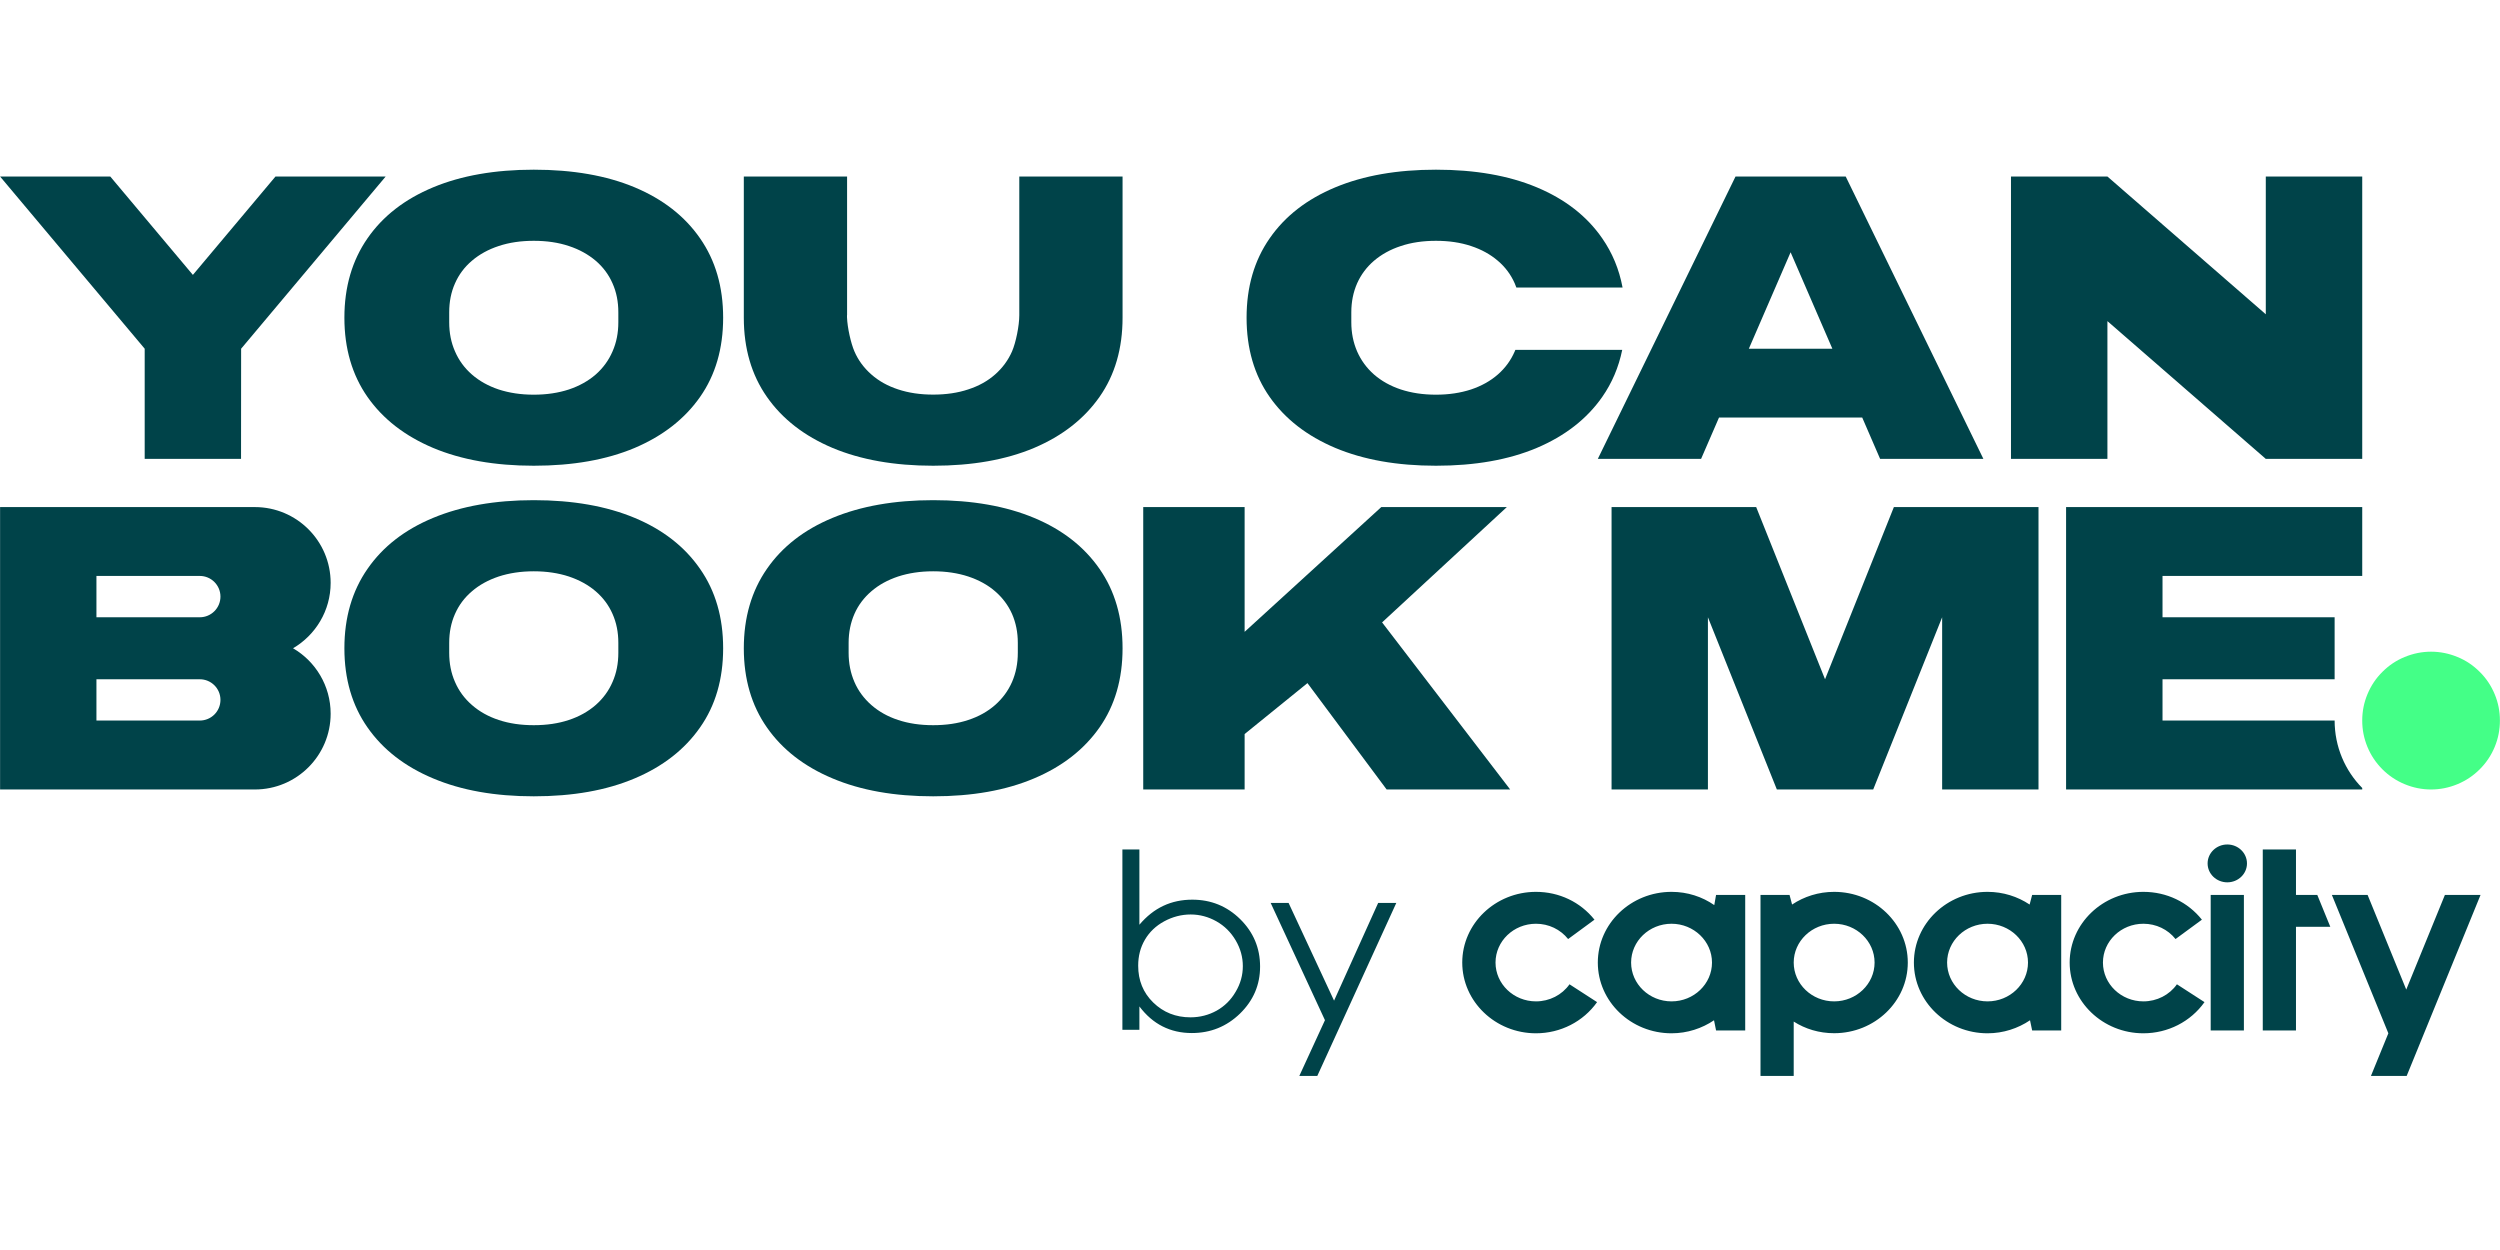
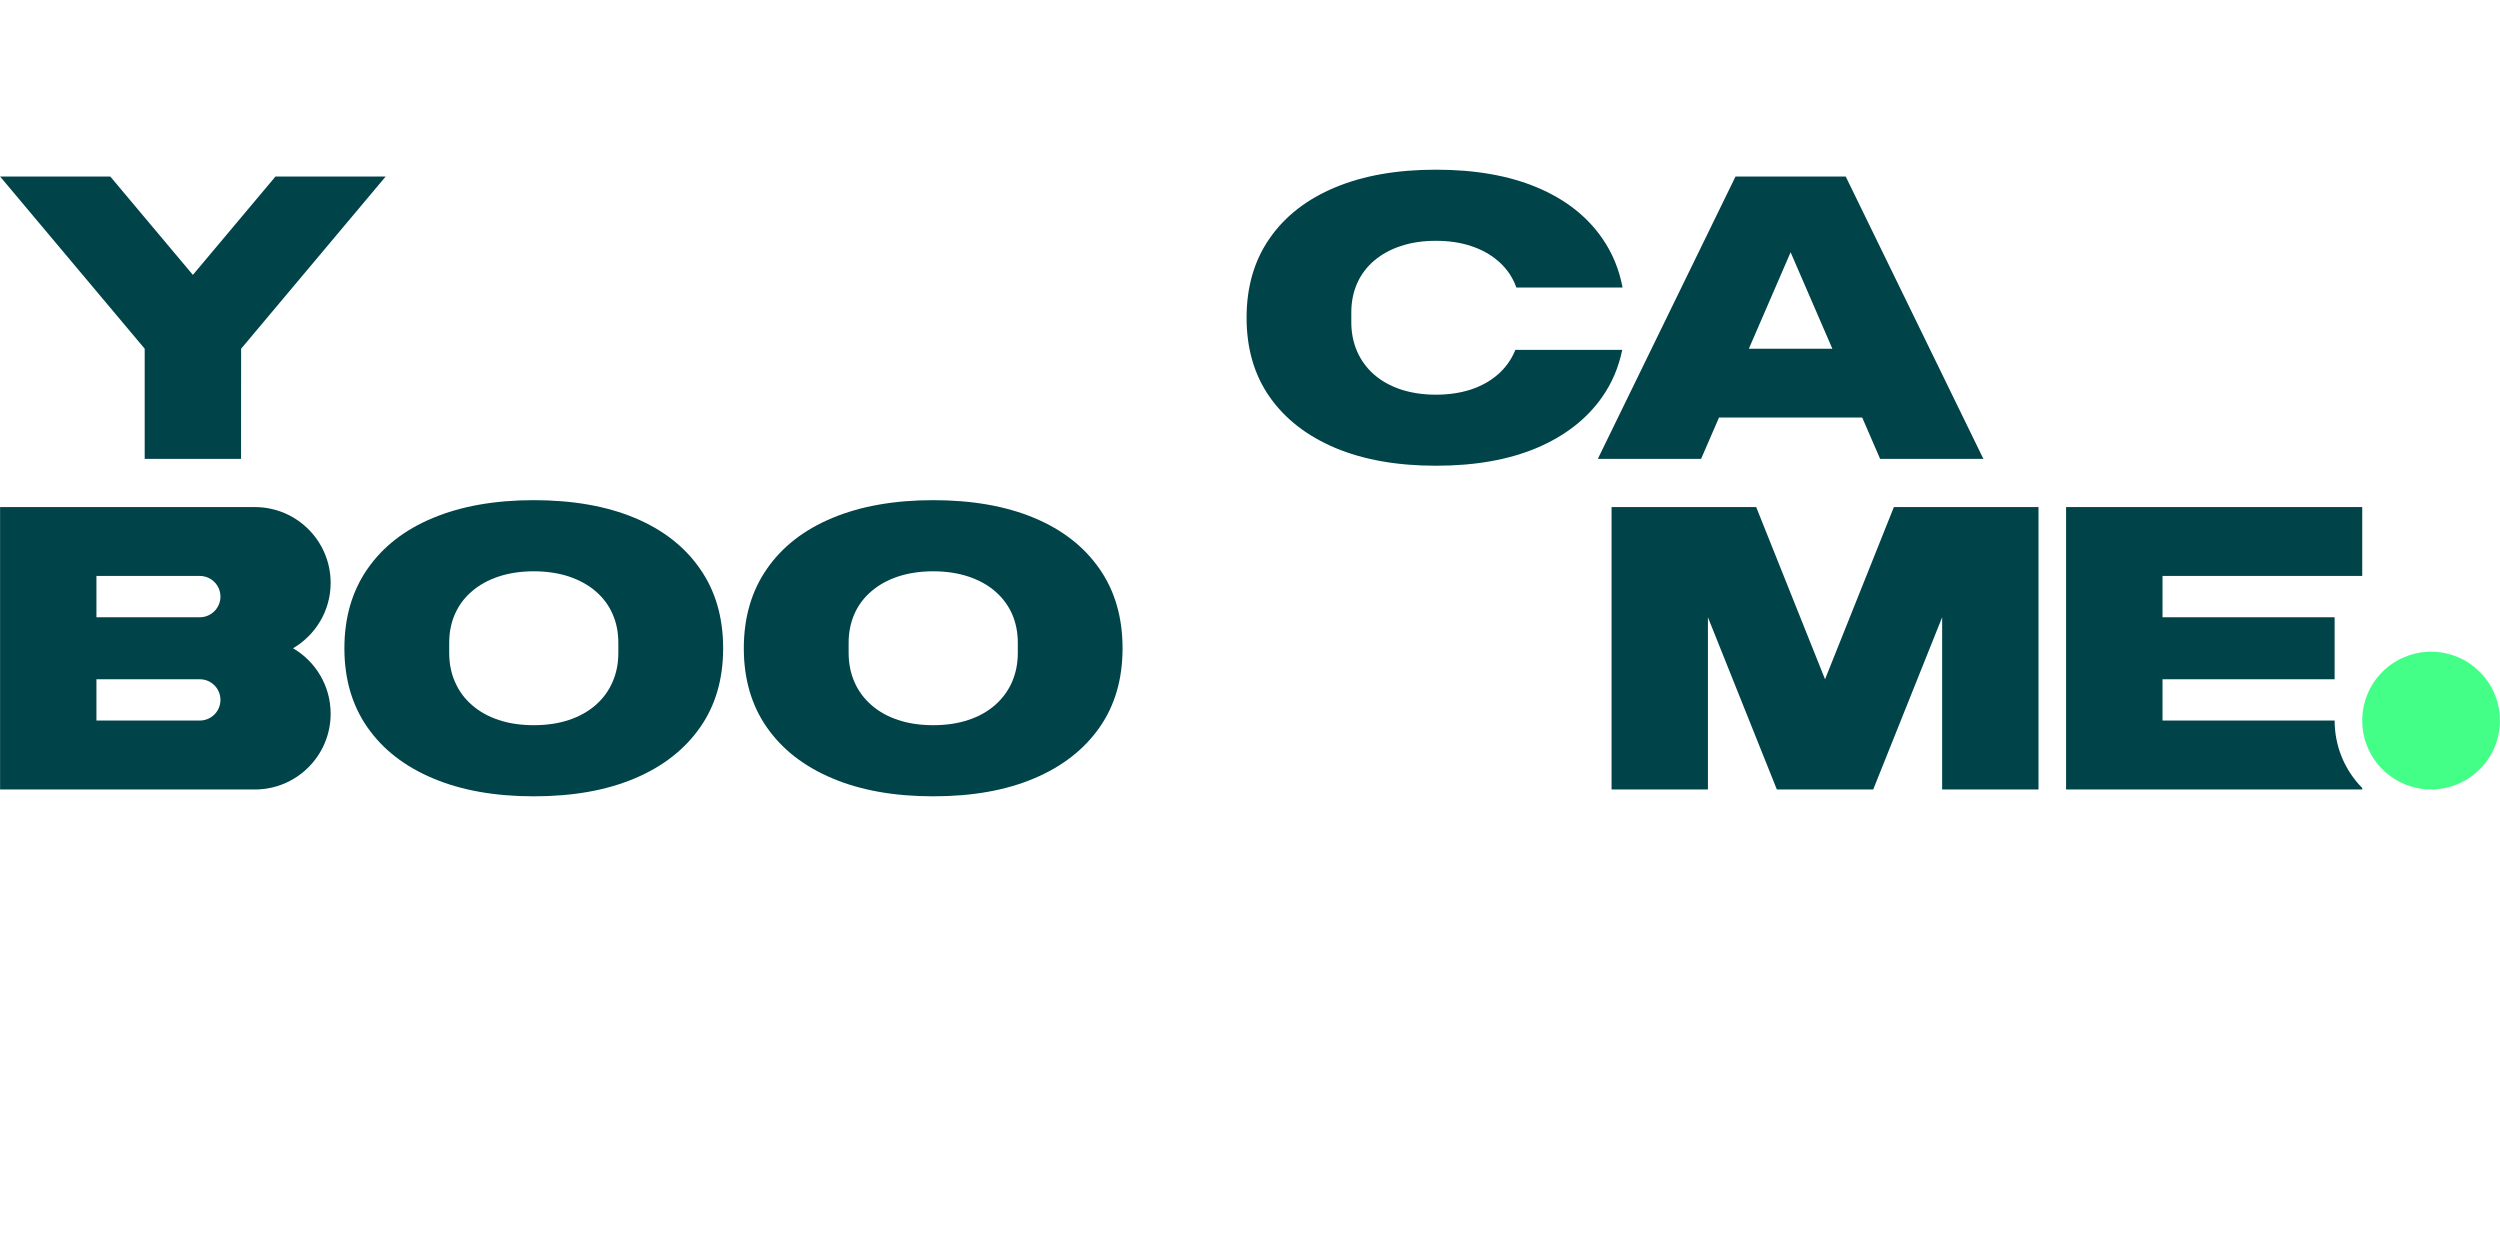
<svg xmlns="http://www.w3.org/2000/svg" height="80" preserveAspectRatio="xMidYMid meet" version="1.0" viewBox="0 0 120 60" width="160" zoomAndPan="magnify">
  <defs>
    <clipPath id="0980c89fcf">
      <path clip-rule="nonzero" d="M 96 8.145 L 114 8.145 L 114 23 L 96 23 Z M 96 8.145" />
    </clipPath>
    <clipPath id="53bae2606d">
      <path clip-rule="nonzero" d="M 76 8.145 L 96 8.145 L 96 23 L 76 23 Z M 76 8.145" />
    </clipPath>
    <clipPath id="cf71f9b123">
      <path clip-rule="nonzero" d="M 59 8.145 L 78 8.145 L 78 23 L 59 23 Z M 59 8.145" />
    </clipPath>
    <clipPath id="88fb378026">
      <path clip-rule="nonzero" d="M 35 8.145 L 54 8.145 L 54 23 L 35 23 Z M 35 8.145" />
    </clipPath>
    <clipPath id="b64cefeec7">
      <path clip-rule="nonzero" d="M 16 8.145 L 35 8.145 L 35 23 L 16 23 Z M 16 8.145" />
    </clipPath>
    <clipPath id="55097fa69d">
      <path clip-rule="nonzero" d="M 0 8.145 L 19 8.145 L 19 23 L 0 23 Z M 0 8.145" />
    </clipPath>
    <clipPath id="c9545c6ce3">
-       <path clip-rule="nonzero" d="M 53 40 L 120 40 L 120 51.645 L 53 51.645 Z M 53 40" />
-     </clipPath>
+       </clipPath>
  </defs>
  <path d="M 113.387 24.34 L 113.387 27.645 L 103.801 27.645 L 103.801 29.629 L 112.062 29.629 L 112.062 32.605 L 103.801 32.605 L 103.801 34.586 L 112.062 34.586 C 112.062 35.848 112.566 36.992 113.387 37.824 L 113.387 37.895 L 99.172 37.895 L 99.172 24.34 Z M 113.387 24.34" fill="#004349" fill-opacity="1" fill-rule="nonzero" />
  <path d="M 84.297 24.34 L 87.602 32.605 L 90.906 24.34 L 97.848 24.34 L 97.848 37.895 L 93.223 37.895 L 93.223 29.629 L 89.914 37.895 L 85.289 37.895 L 81.98 29.629 L 81.98 37.895 L 77.355 37.895 L 77.355 24.34 Z M 84.297 24.34" fill="#004349" fill-opacity="1" fill-rule="nonzero" />
-   <path d="M 54.875 37.895 L 54.875 24.34 L 59.742 24.34 L 59.742 30.328 L 66.301 24.34 L 72.328 24.34 L 66.34 29.875 L 72.488 37.895 L 66.559 37.895 L 62.758 32.789 L 59.742 35.234 L 59.742 37.895 Z M 54.875 37.895" fill="#004349" fill-opacity="1" fill-rule="nonzero" />
  <path d="M 44.793 38.223 C 42.934 38.223 41.32 37.938 39.961 37.363 C 38.602 36.793 37.551 35.977 36.812 34.918 C 36.074 33.863 35.703 32.594 35.703 31.117 C 35.703 29.641 36.074 28.367 36.812 27.305 C 37.551 26.238 38.602 25.422 39.961 24.859 C 41.32 24.293 42.934 24.008 44.793 24.008 C 46.668 24.008 48.281 24.293 49.637 24.859 C 50.988 25.422 52.035 26.238 52.777 27.305 C 53.516 28.367 53.883 29.641 53.883 31.117 C 53.883 32.594 53.516 33.863 52.777 34.918 C 52.035 35.977 50.988 36.793 49.637 37.363 C 48.281 37.938 46.668 38.223 44.793 38.223 Z M 44.793 34.809 C 45.414 34.809 45.977 34.727 46.477 34.559 C 46.98 34.395 47.41 34.152 47.766 33.84 C 48.121 33.527 48.391 33.16 48.578 32.734 C 48.762 32.309 48.855 31.844 48.855 31.336 L 48.855 30.855 C 48.855 30.352 48.762 29.891 48.578 29.469 C 48.391 29.051 48.121 28.688 47.766 28.383 C 47.41 28.074 46.98 27.84 46.477 27.672 C 45.977 27.508 45.414 27.422 44.793 27.422 C 44.172 27.422 43.613 27.508 43.109 27.672 C 42.609 27.84 42.18 28.074 41.824 28.383 C 41.469 28.688 41.195 29.051 41.012 29.469 C 40.828 29.891 40.734 30.352 40.734 30.855 L 40.734 31.336 C 40.734 31.844 40.828 32.309 41.012 32.734 C 41.195 33.16 41.469 33.527 41.824 33.84 C 42.18 34.152 42.609 34.395 43.109 34.559 C 43.613 34.727 44.172 34.809 44.793 34.809 Z M 44.793 34.809" fill="#004349" fill-opacity="1" fill-rule="nonzero" />
  <path d="M 25.621 38.223 C 23.762 38.223 22.148 37.938 20.789 37.363 C 19.43 36.793 18.379 35.977 17.641 34.918 C 16.902 33.863 16.531 32.594 16.531 31.117 C 16.531 29.641 16.902 28.367 17.641 27.305 C 18.379 26.238 19.43 25.422 20.789 24.859 C 22.148 24.293 23.762 24.008 25.621 24.008 C 27.496 24.008 29.109 24.293 30.465 24.859 C 31.816 25.422 32.863 26.238 33.602 27.305 C 34.344 28.367 34.711 29.641 34.711 31.117 C 34.711 32.594 34.344 33.863 33.602 34.918 C 32.863 35.977 31.816 36.793 30.465 37.363 C 29.109 37.938 27.496 38.223 25.621 38.223 Z M 25.621 34.809 C 26.242 34.809 26.805 34.727 27.305 34.559 C 27.805 34.395 28.234 34.152 28.594 33.84 C 28.949 33.527 29.219 33.16 29.402 32.734 C 29.59 32.309 29.68 31.844 29.68 31.336 L 29.68 30.855 C 29.68 30.352 29.59 29.891 29.402 29.469 C 29.219 29.051 28.949 28.688 28.594 28.383 C 28.234 28.074 27.805 27.84 27.305 27.672 C 26.805 27.508 26.242 27.422 25.621 27.422 C 25 27.422 24.441 27.508 23.938 27.672 C 23.438 27.84 23.008 28.074 22.652 28.383 C 22.293 28.688 22.023 29.051 21.84 29.469 C 21.652 29.891 21.562 30.352 21.562 30.855 L 21.562 31.336 C 21.562 31.844 21.652 32.309 21.84 32.734 C 22.023 33.16 22.293 33.527 22.652 33.84 C 23.008 34.152 23.438 34.395 23.938 34.559 C 24.441 34.727 25 34.809 25.621 34.809 Z M 25.621 34.809" fill="#004349" fill-opacity="1" fill-rule="nonzero" />
  <path d="M 0.004 37.895 L 0.004 24.34 L 12.234 24.34 C 14.242 24.34 15.871 25.969 15.871 27.977 C 15.871 29.316 15.145 30.484 14.066 31.117 C 15.145 31.746 15.871 32.918 15.871 34.258 C 15.871 36.266 14.242 37.895 12.234 37.895 Z M 9.59 32.605 L 4.629 32.605 L 4.629 34.586 L 9.59 34.586 C 10.137 34.586 10.582 34.145 10.582 33.594 C 10.582 33.047 10.137 32.605 9.59 32.605 Z M 9.59 27.645 L 4.629 27.645 L 4.629 29.629 L 9.59 29.629 C 10.137 29.629 10.582 29.184 10.582 28.637 C 10.582 28.09 10.137 27.645 9.59 27.645 Z M 9.59 27.645" fill="#004349" fill-opacity="1" fill-rule="evenodd" />
  <g clip-path="url(#0980c89fcf)">
-     <path d="M 108.758 15.086 L 108.758 8.473 L 113.387 8.473 L 113.387 22.027 L 108.758 22.027 L 101.156 15.414 L 101.156 22.027 L 96.527 22.027 L 96.527 8.473 L 101.156 8.473 Z M 108.758 15.086" fill="#004349" fill-opacity="1" fill-rule="nonzero" />
-   </g>
+     </g>
  <g clip-path="url(#53bae2606d)">
    <path d="M 88.594 8.473 L 95.203 22.027 L 90.246 22.027 L 89.387 20.043 L 82.512 20.043 L 81.652 22.027 L 76.695 22.027 L 83.305 8.473 Z M 85.949 12.109 L 83.945 16.738 L 87.953 16.738 Z M 85.949 12.109" fill="#004349" fill-opacity="1" fill-rule="evenodd" />
  </g>
  <g clip-path="url(#cf71f9b123)">
    <path d="M 68.926 8.145 C 70.801 8.145 72.414 8.426 73.766 8.992 C 75.121 9.559 76.168 10.371 76.906 11.438 C 77.391 12.137 77.719 12.922 77.883 13.801 L 72.785 13.801 C 72.762 13.734 72.734 13.668 72.707 13.602 C 72.523 13.184 72.254 12.82 71.895 12.516 C 71.539 12.211 71.109 11.973 70.609 11.809 C 70.105 11.641 69.547 11.559 68.926 11.559 C 68.305 11.559 67.742 11.641 67.242 11.809 C 66.738 11.973 66.312 12.211 65.953 12.516 C 65.598 12.82 65.328 13.184 65.141 13.602 C 64.957 14.023 64.863 14.484 64.863 14.992 L 64.863 15.469 C 64.863 15.977 64.957 16.441 65.141 16.867 C 65.328 17.293 65.598 17.664 65.953 17.977 C 66.312 18.289 66.738 18.527 67.242 18.695 C 67.742 18.859 68.305 18.945 68.926 18.945 C 69.547 18.945 70.105 18.859 70.609 18.695 C 71.109 18.527 71.539 18.289 71.895 17.977 C 72.254 17.664 72.523 17.293 72.707 16.867 L 72.738 16.793 L 77.867 16.793 C 77.695 17.633 77.375 18.383 76.906 19.055 C 76.168 20.109 75.121 20.926 73.766 21.5 C 72.414 22.07 70.801 22.355 68.926 22.355 C 67.062 22.355 65.453 22.07 64.094 21.5 C 62.734 20.926 61.684 20.109 60.945 19.055 C 60.203 17.996 59.836 16.727 59.836 15.25 C 59.836 13.773 60.203 12.504 60.945 11.438 C 61.684 10.371 62.734 9.559 64.094 8.992 C 65.453 8.426 67.062 8.145 68.926 8.145 Z M 68.926 8.145" fill="#004349" fill-opacity="1" fill-rule="nonzero" />
  </g>
  <g clip-path="url(#88fb378026)">
-     <path d="M 40.66 8.473 L 40.66 15.129 L 40.656 15.129 L 40.656 15.227 C 40.676 15.734 40.84 16.469 41.012 16.867 C 41.195 17.293 41.469 17.66 41.824 17.973 C 42.18 18.289 42.609 18.527 43.109 18.691 C 43.613 18.859 44.172 18.941 44.793 18.941 C 45.414 18.941 45.977 18.859 46.477 18.691 C 46.98 18.527 47.41 18.289 47.766 17.973 C 48.121 17.66 48.391 17.293 48.578 16.867 C 48.762 16.441 48.926 15.637 48.926 15.129 L 48.926 8.473 L 53.883 8.473 L 53.883 15.25 C 53.883 16.727 53.516 17.996 52.777 19.051 C 52.035 20.109 50.988 20.926 49.637 21.5 C 48.281 22.07 46.668 22.355 44.793 22.355 C 42.934 22.355 41.32 22.07 39.961 21.5 C 38.602 20.926 37.551 20.109 36.812 19.051 C 36.074 17.996 35.703 16.727 35.703 15.25 L 35.703 8.473 Z M 40.66 8.473" fill="#004349" fill-opacity="1" fill-rule="nonzero" />
-   </g>
+     </g>
  <g clip-path="url(#b64cefeec7)">
-     <path d="M 25.621 22.355 C 23.762 22.355 22.148 22.07 20.789 21.5 C 19.43 20.926 18.379 20.109 17.641 19.055 C 16.902 17.996 16.531 16.727 16.531 15.25 C 16.531 13.773 16.902 12.504 17.641 11.438 C 18.379 10.371 19.43 9.559 20.789 8.992 C 22.148 8.426 23.762 8.145 25.621 8.145 C 27.496 8.145 29.109 8.426 30.465 8.992 C 31.816 9.559 32.863 10.371 33.602 11.438 C 34.344 12.504 34.711 13.773 34.711 15.25 C 34.711 16.727 34.344 17.996 33.602 19.055 C 32.863 20.109 31.816 20.926 30.465 21.5 C 29.109 22.07 27.496 22.355 25.621 22.355 Z M 25.621 18.945 C 26.242 18.945 26.805 18.859 27.305 18.695 C 27.805 18.527 28.234 18.289 28.594 17.977 C 28.949 17.664 29.219 17.293 29.402 16.867 C 29.59 16.441 29.68 15.977 29.68 15.469 L 29.68 14.992 C 29.68 14.484 29.59 14.023 29.402 13.602 C 29.219 13.184 28.949 12.82 28.594 12.516 C 28.234 12.211 27.805 11.973 27.305 11.809 C 26.805 11.641 26.242 11.559 25.621 11.559 C 25 11.559 24.441 11.641 23.938 11.809 C 23.438 11.973 23.008 12.211 22.652 12.516 C 22.293 12.82 22.023 13.184 21.84 13.602 C 21.652 14.023 21.562 14.484 21.562 14.992 L 21.562 15.469 C 21.562 15.977 21.652 16.441 21.84 16.867 C 22.023 17.293 22.293 17.664 22.652 17.977 C 23.008 18.289 23.438 18.527 23.938 18.695 C 24.441 18.859 25 18.945 25.621 18.945 Z M 25.621 18.945" fill="#004349" fill-opacity="1" fill-rule="nonzero" />
-   </g>
+     </g>
  <g clip-path="url(#55097fa69d)">
    <path d="M 5.293 8.473 L 9.258 13.195 L 13.223 8.473 L 18.512 8.473 L 11.574 16.738 L 11.57 22.027 L 6.945 22.027 L 6.945 16.738 L 0.004 8.473 Z M 5.293 8.473" fill="#004349" fill-opacity="1" fill-rule="evenodd" />
  </g>
  <path d="M 119.996 34.586 C 119.996 35.027 119.914 35.445 119.746 35.852 C 119.578 36.258 119.34 36.613 119.027 36.926 C 118.719 37.234 118.363 37.473 117.957 37.641 C 117.551 37.809 117.129 37.895 116.691 37.895 C 116.254 37.895 115.832 37.809 115.426 37.641 C 115.02 37.473 114.664 37.234 114.355 36.926 C 114.043 36.613 113.805 36.258 113.637 35.852 C 113.469 35.445 113.387 35.027 113.387 34.586 C 113.387 34.148 113.469 33.727 113.637 33.324 C 113.805 32.918 114.043 32.559 114.355 32.25 C 114.664 31.941 115.02 31.699 115.426 31.535 C 115.832 31.367 116.254 31.281 116.691 31.281 C 117.129 31.281 117.551 31.367 117.957 31.535 C 118.363 31.699 118.719 31.941 119.027 32.25 C 119.34 32.559 119.578 32.918 119.746 33.324 C 119.914 33.727 119.996 34.148 119.996 34.586 Z M 119.996 34.586" fill="#44ff87" fill-opacity="1" fill-rule="nonzero" />
  <g clip-path="url(#c9545c6ce3)">
    <path d="M 73.727 48.066 C 72.656 48.066 71.785 47.23 71.785 46.203 C 71.785 45.176 72.652 44.34 73.727 44.34 C 74.336 44.34 74.898 44.609 75.27 45.074 L 76.535 44.145 C 75.859 43.297 74.84 42.809 73.727 42.809 C 71.777 42.809 70.188 44.332 70.188 46.203 C 70.188 48.074 71.777 49.598 73.727 49.598 C 74.902 49.598 75.996 49.039 76.66 48.102 L 75.336 47.246 C 74.977 47.758 74.375 48.066 73.727 48.066 Z M 102.883 48.066 C 101.812 48.066 100.941 47.23 100.941 46.203 C 100.941 45.176 101.809 44.34 102.883 44.34 C 103.492 44.34 104.055 44.609 104.426 45.074 L 105.691 44.145 C 105.016 43.297 103.996 42.809 102.883 42.809 C 100.934 42.809 99.344 44.332 99.344 46.203 C 99.344 48.074 100.934 49.598 102.883 49.598 C 104.059 49.598 105.152 49.039 105.816 48.102 L 104.492 47.246 C 104.133 47.758 103.531 48.066 102.883 48.066 Z M 82.285 43.445 C 81.707 43.043 81 42.809 80.234 42.809 C 78.281 42.809 76.695 44.332 76.695 46.203 C 76.695 48.074 78.281 49.598 80.234 49.598 C 80.992 49.598 81.695 49.363 82.273 48.973 L 82.371 49.461 L 83.77 49.461 L 83.77 42.957 L 82.371 42.957 Z M 80.234 48.066 C 79.164 48.066 78.293 47.23 78.293 46.203 C 78.293 45.176 79.16 44.34 80.234 44.34 C 81.301 44.34 82.176 45.176 82.176 46.203 C 82.176 47.23 81.305 48.066 80.234 48.066 Z M 106.113 42.957 L 107.707 42.957 L 107.707 49.461 L 106.113 49.461 Z M 97.422 43.418 C 96.848 43.035 96.152 42.809 95.402 42.809 C 93.453 42.809 91.867 44.332 91.867 46.203 C 91.867 48.074 93.453 49.598 95.402 49.598 C 96.16 49.598 96.863 49.363 97.441 48.973 L 97.543 49.461 L 98.938 49.461 L 98.938 42.957 L 97.543 42.957 Z M 95.402 48.066 C 94.332 48.066 93.461 47.23 93.461 46.203 C 93.461 45.176 94.332 44.34 95.402 44.34 C 96.473 44.34 97.344 45.176 97.344 46.203 C 97.344 47.23 96.473 48.066 95.402 48.066 Z M 88.039 42.809 C 87.289 42.809 86.594 43.035 86.02 43.418 L 85.898 42.957 L 84.504 42.957 L 84.504 51.645 L 86.098 51.645 L 86.098 49.035 C 86.656 49.391 87.32 49.594 88.039 49.594 C 89.988 49.594 91.574 48.074 91.574 46.203 C 91.574 44.328 89.988 42.809 88.039 42.809 Z M 88.039 48.066 C 86.969 48.066 86.098 47.23 86.098 46.203 C 86.098 45.176 86.969 44.34 88.039 44.34 C 89.109 44.34 89.98 45.176 89.98 46.203 C 89.98 47.23 89.109 48.066 88.039 48.066 Z M 110.207 42.957 L 110.207 40.773 L 108.613 40.773 L 108.613 49.461 L 110.207 49.461 L 110.207 44.488 L 111.855 44.488 L 111.23 42.957 Z M 115.5 47.5 L 113.645 42.957 L 111.93 42.957 L 114.641 49.598 L 113.805 51.645 L 115.52 51.645 L 119.066 42.957 L 117.355 42.957 Z M 106.91 40.535 C 106.391 40.535 105.965 40.941 105.965 41.445 C 105.965 41.945 106.387 42.352 106.91 42.352 C 107.434 42.352 107.855 41.945 107.855 41.445 C 107.855 40.945 107.434 40.535 106.91 40.535 Z M 53.875 49.43 L 53.875 40.773 L 54.691 40.773 L 54.691 44.387 C 55.031 43.984 55.414 43.68 55.84 43.48 C 56.262 43.281 56.727 43.184 57.23 43.184 C 58.129 43.184 58.895 43.496 59.531 44.121 C 60.164 44.746 60.484 45.504 60.484 46.395 C 60.484 47.277 60.16 48.027 59.52 48.652 C 58.879 49.273 58.109 49.586 57.207 49.586 C 56.691 49.586 56.223 49.48 55.801 49.266 C 55.383 49.055 55.012 48.734 54.691 48.309 L 54.691 49.43 Z M 57.141 48.832 C 57.594 48.832 58.016 48.723 58.398 48.512 C 58.781 48.297 59.086 47.996 59.312 47.605 C 59.543 47.219 59.656 46.809 59.656 46.375 C 59.656 45.941 59.543 45.531 59.312 45.137 C 59.082 44.746 58.773 44.441 58.387 44.223 C 58.004 44.008 57.59 43.895 57.152 43.895 C 56.707 43.895 56.281 44.008 55.883 44.223 C 55.48 44.441 55.172 44.738 54.957 45.105 C 54.738 45.477 54.633 45.891 54.633 46.355 C 54.633 47.059 54.871 47.648 55.355 48.121 C 55.84 48.594 56.438 48.832 57.141 48.832 Z M 60.992 43.34 L 61.852 43.34 L 64.035 48.031 L 66.152 43.34 L 67.023 43.34 L 63.23 51.645 L 62.367 51.645 L 63.598 48.969 Z M 60.992 43.34" fill="#004349" fill-opacity="1" fill-rule="nonzero" />
  </g>
</svg>